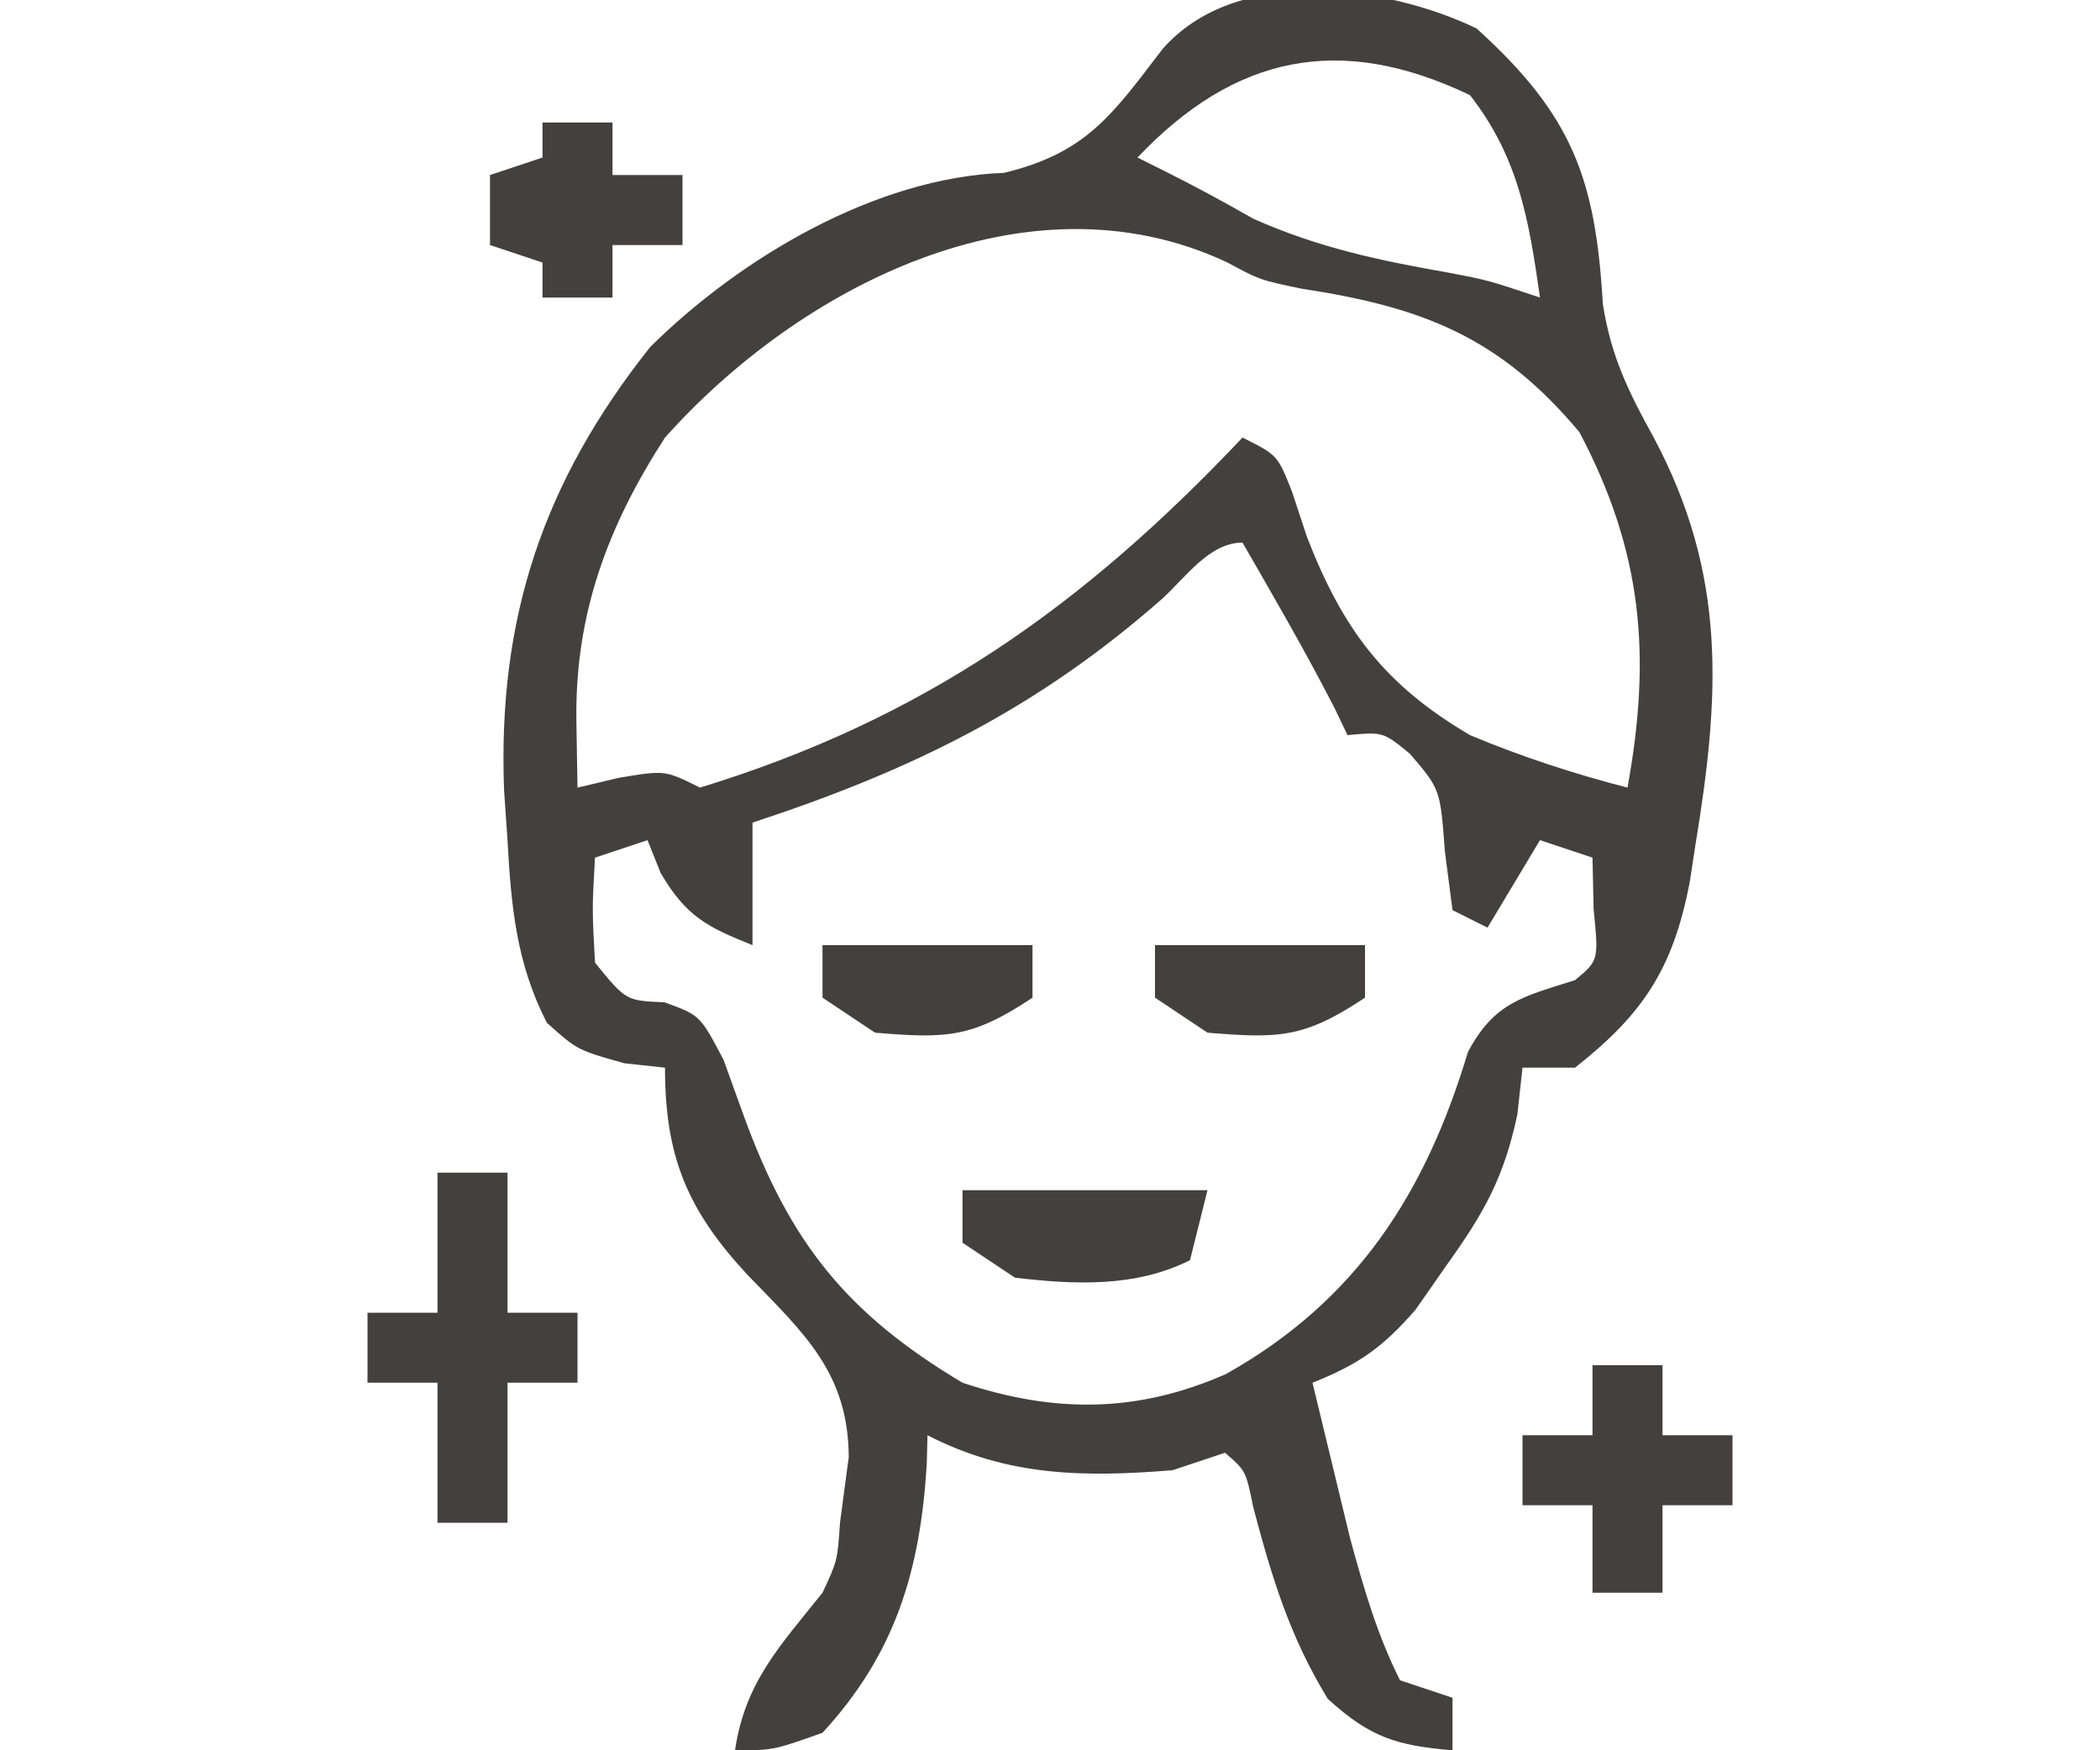
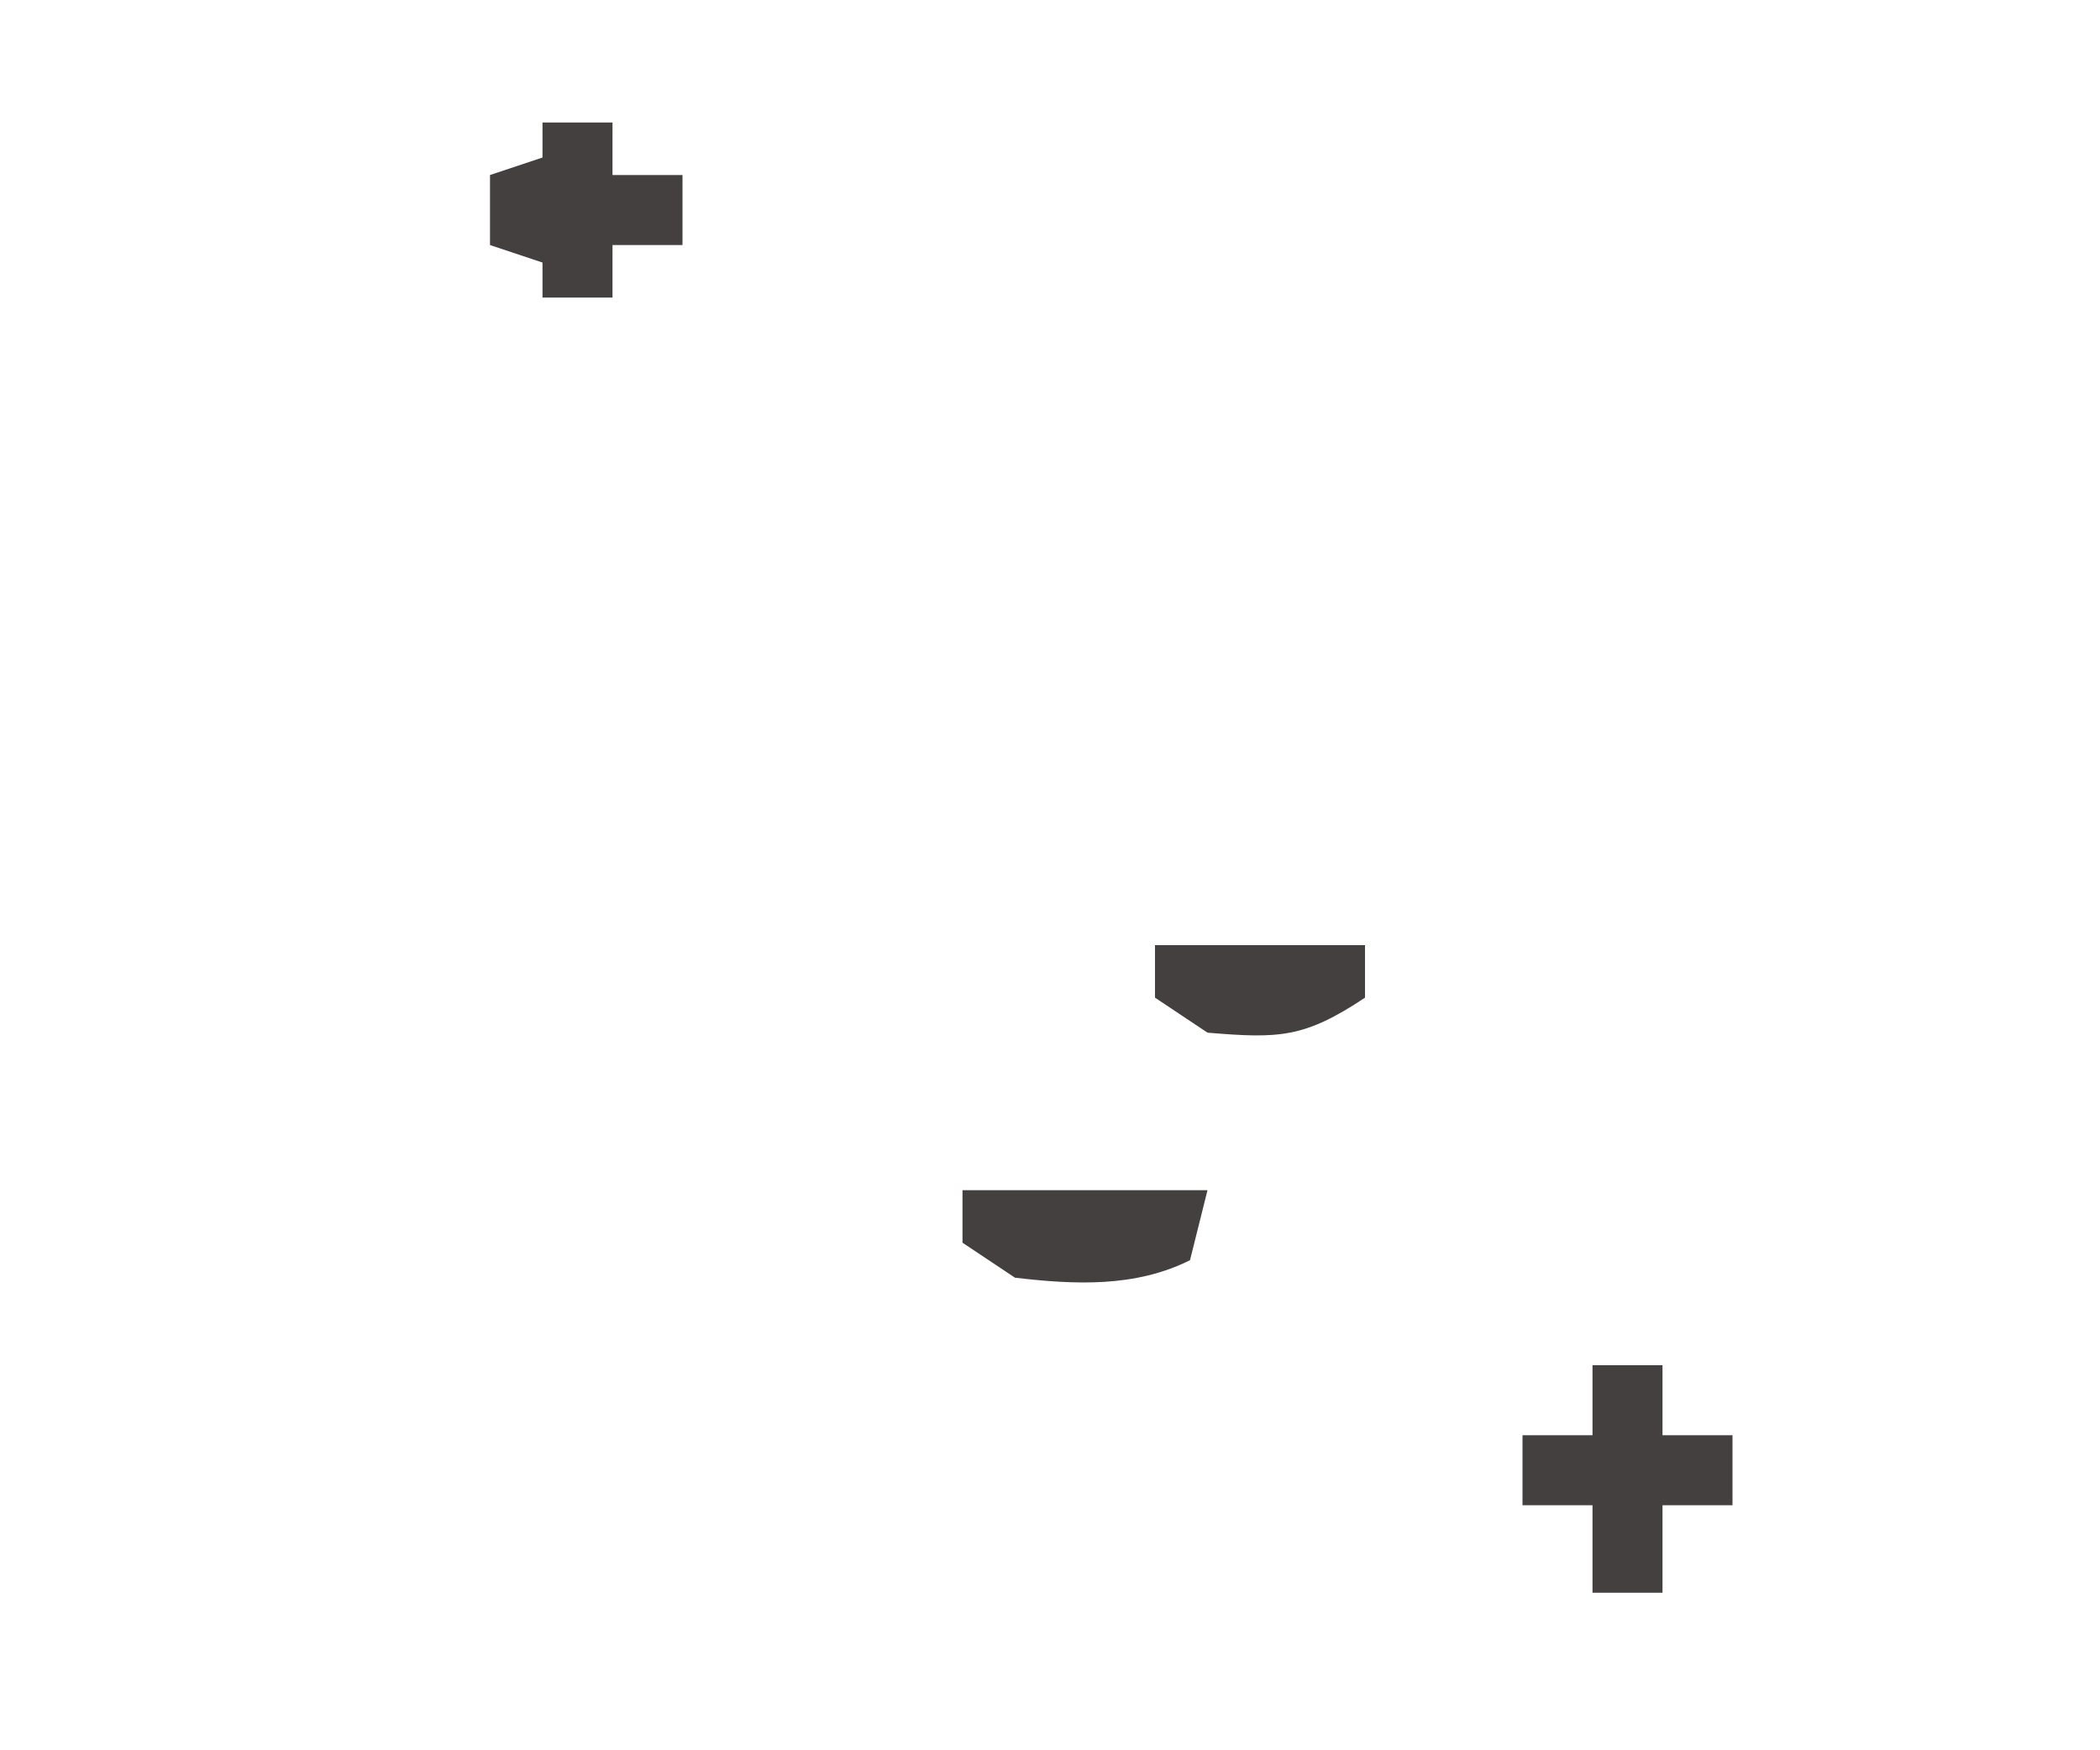
<svg xmlns="http://www.w3.org/2000/svg" version="1.1" width="120" height="100">
-   <path d="M0 0 C5.489 4.966 6.798 8.599 7.215 15.734 C7.679 18.724 8.667 20.734 10.125 23.375 C14.316 31.245 13.917 38.107 12.5 46.688 C12.396 47.37 12.291 48.052 12.184 48.754 C11.244 53.676 9.549 56.292 5.625 59.375 C4.635 59.375 3.645 59.375 2.625 59.375 C2.528 60.257 2.432 61.138 2.332 62.047 C1.568 65.644 0.44 67.654 -1.688 70.625 C-2.282 71.476 -2.876 72.327 -3.488 73.203 C-5.362 75.36 -6.747 76.331 -9.375 77.375 C-8.921 79.272 -8.462 81.167 -8 83.062 C-7.745 84.118 -7.49 85.174 -7.227 86.262 C-6.447 89.112 -5.699 91.732 -4.375 94.375 C-3.385 94.705 -2.395 95.035 -1.375 95.375 C-1.375 96.365 -1.375 97.355 -1.375 98.375 C-4.586 98.107 -6.093 97.632 -8.5 95.438 C-10.676 91.884 -11.701 88.492 -12.762 84.484 C-13.182 82.408 -13.182 82.408 -14.375 81.375 C-15.365 81.705 -16.355 82.035 -17.375 82.375 C-22.414 82.781 -26.793 82.74 -31.375 80.375 C-31.396 81.21 -31.396 81.21 -31.418 82.062 C-31.796 88.108 -33.199 92.84 -37.375 97.375 C-40.188 98.375 -40.188 98.375 -42.375 98.375 C-41.797 94.473 -39.792 92.396 -37.375 89.375 C-36.522 87.548 -36.522 87.548 -36.375 85.375 C-36.21 84.138 -36.045 82.9 -35.875 81.625 C-35.902 76.82 -38.405 74.574 -41.617 71.258 C-45.112 67.514 -46.375 64.442 -46.375 59.375 C-47.138 59.292 -47.901 59.21 -48.688 59.125 C-51.375 58.375 -51.375 58.375 -53.125 56.812 C-54.877 53.395 -55.166 50.145 -55.375 46.375 C-55.439 45.439 -55.504 44.503 -55.57 43.539 C-55.949 33.722 -53.348 25.904 -47.215 18.195 C-42.054 13.089 -34.336 8.522 -27 8.25 C-22.297 7.115 -20.818 4.936 -17.953 1.188 C-13.751 -3.638 -5.194 -2.501 0 0 Z M-19.375 7.375 C-18.839 7.643 -18.302 7.911 -17.75 8.188 C-16.058 9.034 -14.393 9.936 -12.75 10.875 C-9.052 12.518 -5.611 13.251 -1.645 13.945 C0.625 14.375 0.625 14.375 3.625 15.375 C2.992 10.953 2.413 7.385 -0.375 3.812 C-7.822 0.244 -13.83 1.538 -19.375 7.375 Z M-46.375 23.375 C-49.677 28.481 -51.539 33.518 -51.438 39.625 C-51.417 40.862 -51.396 42.1 -51.375 43.375 C-50.591 43.189 -49.807 43.004 -49 42.812 C-46.375 42.375 -46.375 42.375 -44.375 43.375 C-31.618 39.464 -22.513 33.042 -13.375 23.375 C-11.375 24.375 -11.375 24.375 -10.551 26.449 C-10.266 27.312 -9.981 28.174 -9.688 29.062 C-7.641 34.33 -5.267 37.503 -0.375 40.375 C2.575 41.61 5.53 42.575 8.625 43.375 C9.997 35.831 9.493 29.911 5.875 23.062 C1.29 17.586 -3.147 15.914 -10.008 14.867 C-12.375 14.375 -12.375 14.375 -14.293 13.344 C-25.747 8.014 -38.748 14.834 -46.375 23.375 Z M-17.938 32.562 C-25.144 38.9 -32.267 42.378 -41.375 45.375 C-41.375 47.685 -41.375 49.995 -41.375 52.375 C-43.997 51.326 -45.169 50.726 -46.625 48.25 C-46.873 47.631 -47.12 47.013 -47.375 46.375 C-48.365 46.705 -49.355 47.035 -50.375 47.375 C-50.542 50.292 -50.542 50.292 -50.375 53.375 C-48.608 55.546 -48.608 55.546 -46.406 55.641 C-44.375 56.375 -44.375 56.375 -43.031 58.922 C-42.65 59.979 -42.268 61.036 -41.875 62.125 C-39.244 69.344 -36.01 73.422 -29.375 77.375 C-24.113 79.129 -19.367 79.107 -14.312 76.875 C-6.843 72.678 -2.913 66.538 -0.492 58.477 C1.015 55.641 2.639 55.32 5.625 54.375 C6.981 53.25 6.981 53.25 6.688 50.312 C6.667 49.343 6.646 48.374 6.625 47.375 C5.635 47.045 4.645 46.715 3.625 46.375 C2.635 48.025 1.645 49.675 0.625 51.375 C-0.035 51.045 -0.695 50.715 -1.375 50.375 C-1.519 49.261 -1.664 48.148 -1.812 47 C-2.072 43.469 -2.072 43.469 -3.812 41.438 C-5.336 40.188 -5.336 40.188 -7.375 40.375 C-7.622 39.859 -7.87 39.344 -8.125 38.812 C-9.771 35.603 -11.573 32.499 -13.375 29.375 C-15.259 29.375 -16.625 31.357 -17.938 32.562 Z " fill="#444040" transform="translate(84.375,1.625)" />
-   <path d="M0 0 C1.32 0 2.64 0 4 0 C4 2.64 4 5.28 4 8 C5.32 8 6.64 8 8 8 C8 9.32 8 10.64 8 12 C6.68 12 5.36 12 4 12 C4 14.64 4 17.28 4 20 C2.68 20 1.36 20 0 20 C0 17.36 0 14.72 0 12 C-1.32 12 -2.64 12 -4 12 C-4 10.68 -4 9.36 -4 8 C-2.68 8 -1.36 8 0 8 C0 5.36 0 2.72 0 0 Z " fill="#444040" transform="translate(25,67)" />
  <path d="M0 0 C1.32 0 2.64 0 4 0 C4 1.32 4 2.64 4 4 C5.32 4 6.64 4 8 4 C8 5.32 8 6.64 8 8 C6.68 8 5.36 8 4 8 C4 9.65 4 11.3 4 13 C2.68 13 1.36 13 0 13 C0 11.35 0 9.7 0 8 C-1.32 8 -2.64 8 -4 8 C-4 6.68 -4 5.36 -4 4 C-2.68 4 -1.36 4 0 4 C0 2.68 0 1.36 0 0 Z " fill="#444040" transform="translate(91,78)" />
  <path d="M0 0 C1.32 0 2.64 0 4 0 C4 0.99 4 1.98 4 3 C5.32 3 6.64 3 8 3 C8 4.32 8 5.64 8 7 C6.68 7 5.36 7 4 7 C4 7.99 4 8.98 4 10 C2.68 10 1.36 10 0 10 C0 9.34 0 8.68 0 8 C-0.99 7.67 -1.98 7.34 -3 7 C-3 5.68 -3 4.36 -3 3 C-2.01 2.67 -1.02 2.34 0 2 C0 1.34 0 0.68 0 0 Z " fill="#444040" transform="translate(31,7)" />
  <path d="M0 0 C4.62 0 9.24 0 14 0 C13.67 1.32 13.34 2.64 13 4 C9.873 5.564 6.42 5.4 3 5 C2.01 4.34 1.02 3.68 0 3 C0 2.01 0 1.02 0 0 Z " fill="#444040" transform="translate(55,68)" />
  <path d="M0 0 C3.96 0 7.92 0 12 0 C12 0.99 12 1.98 12 3 C8.53 5.313 7.075 5.34 3 5 C2.01 4.34 1.02 3.68 0 3 C0 2.01 0 1.02 0 0 Z " fill="#444040" transform="translate(66,54)" />
-   <path d="M0 0 C3.96 0 7.92 0 12 0 C12 0.99 12 1.98 12 3 C8.53 5.313 7.075 5.34 3 5 C2.01 4.34 1.02 3.68 0 3 C0 2.01 0 1.02 0 0 Z " fill="#444040" transform="translate(47,54)" />
</svg>